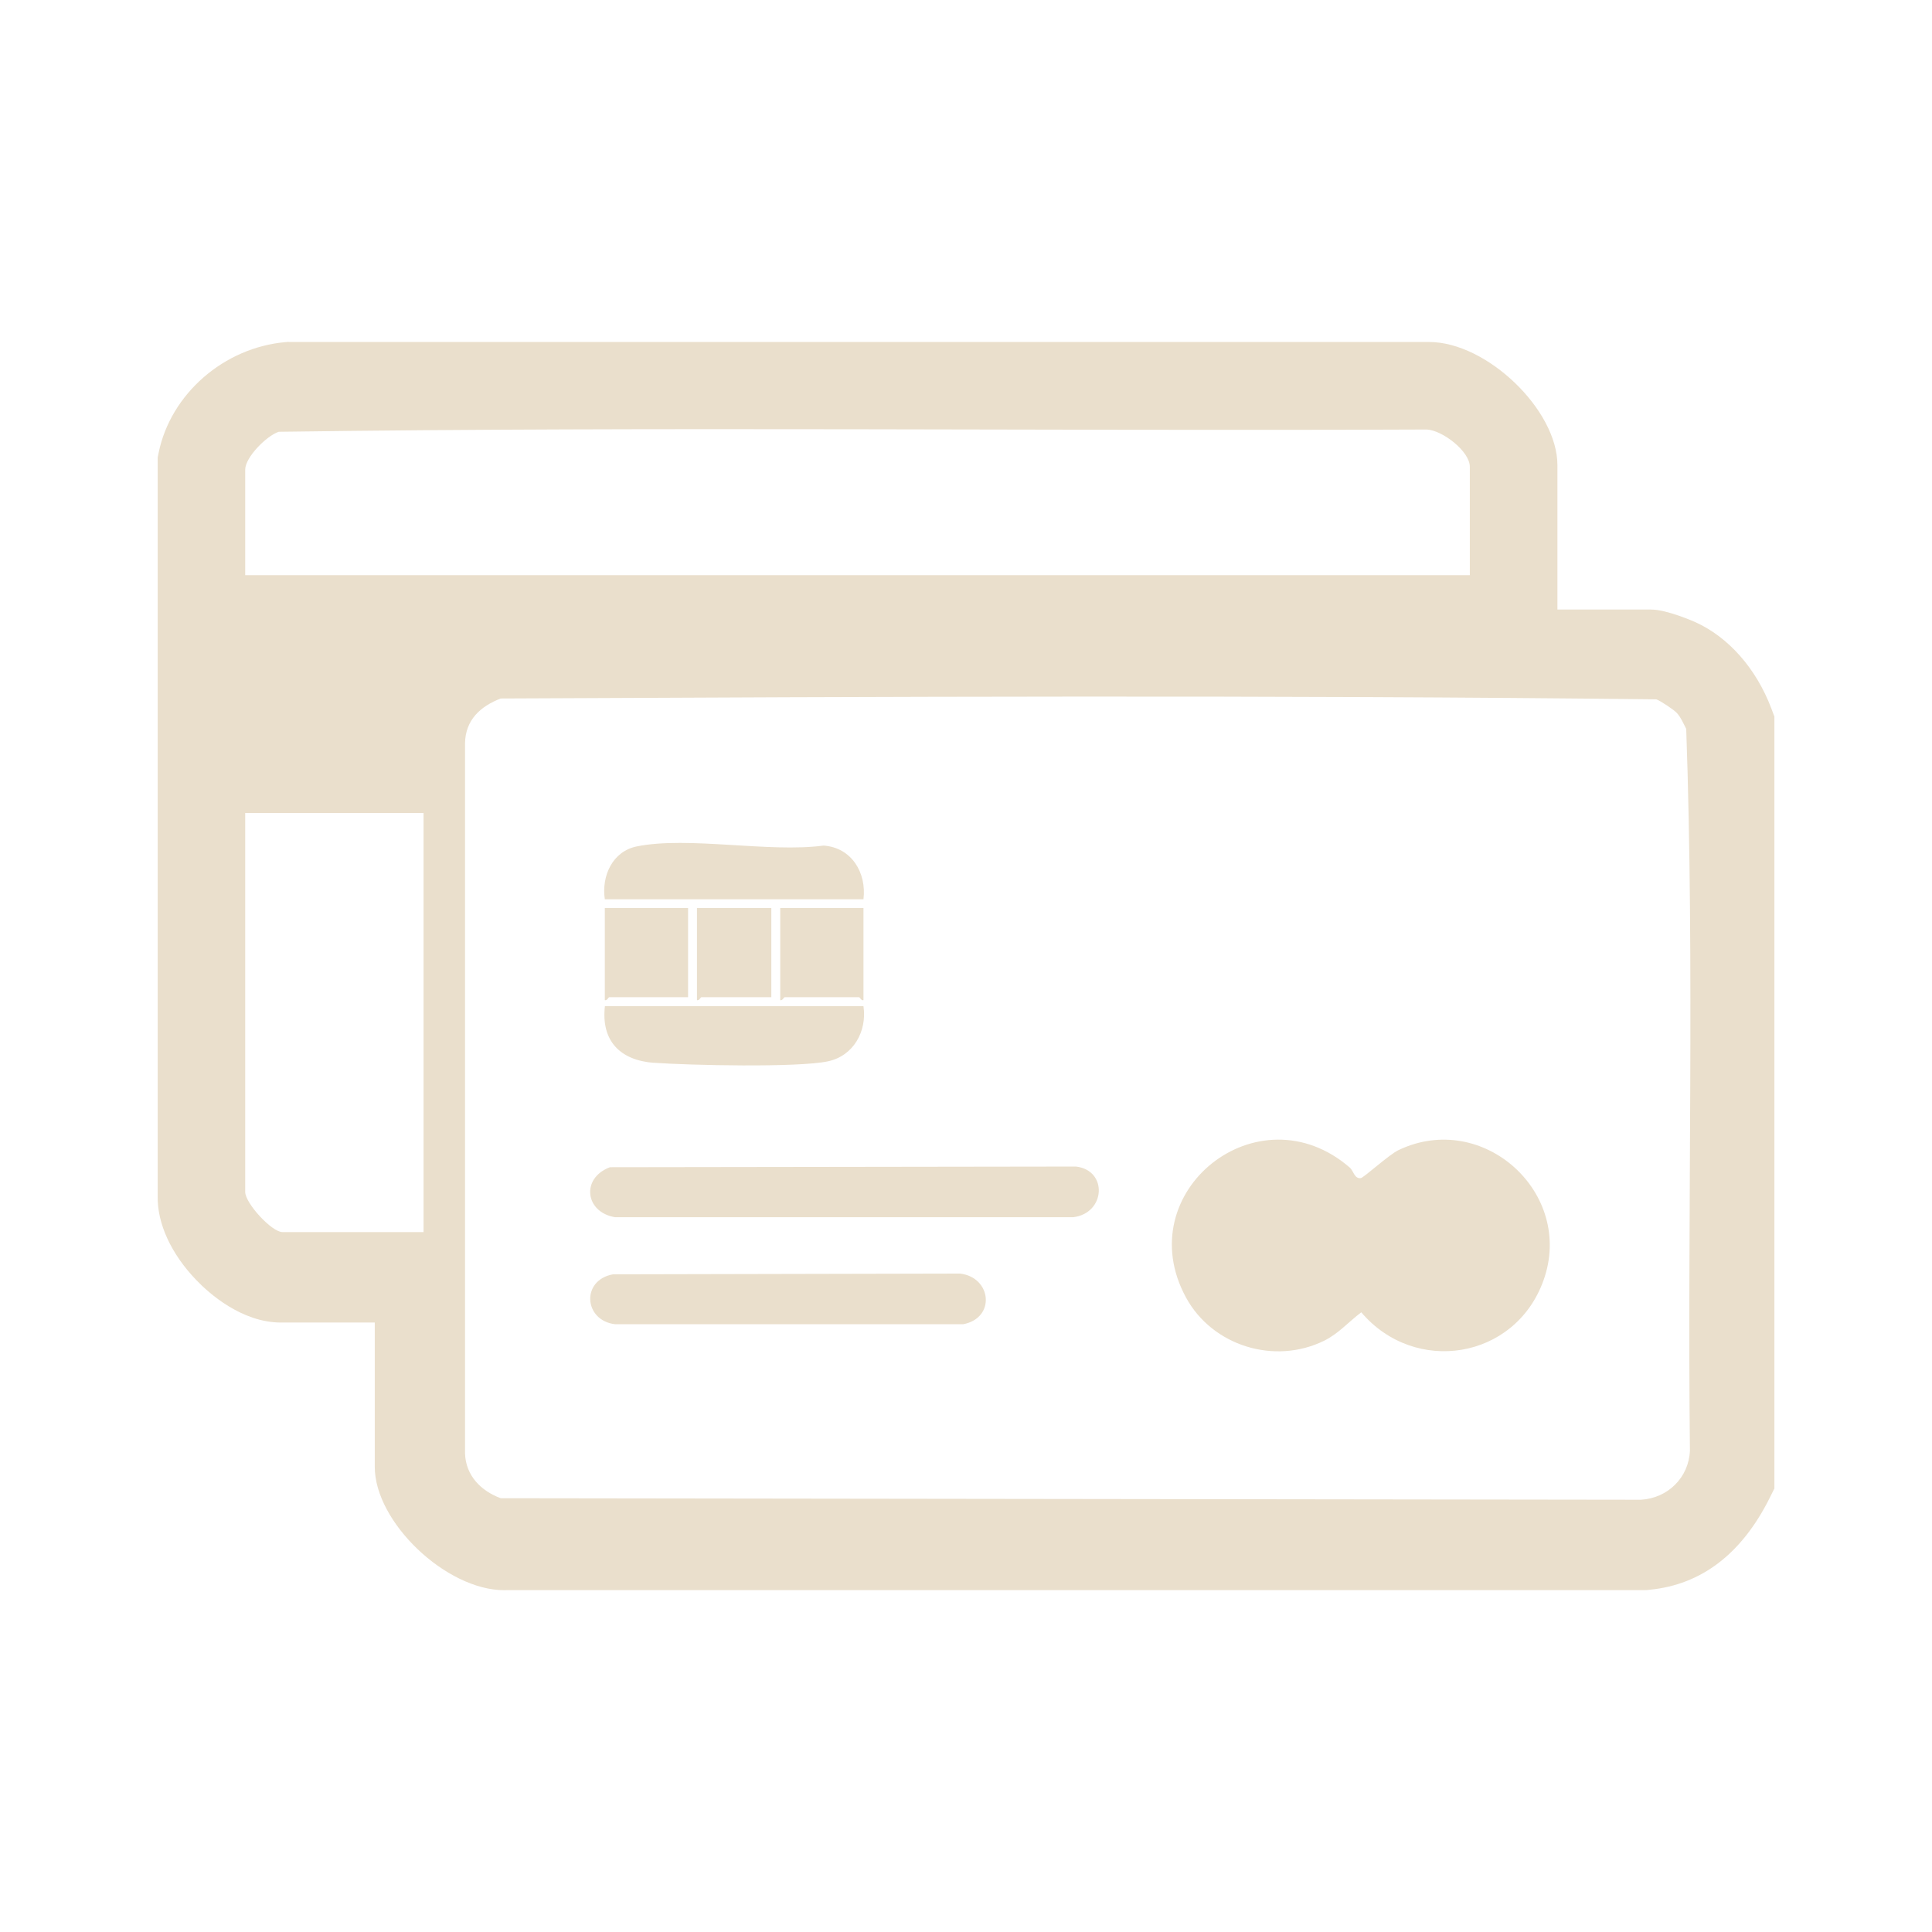
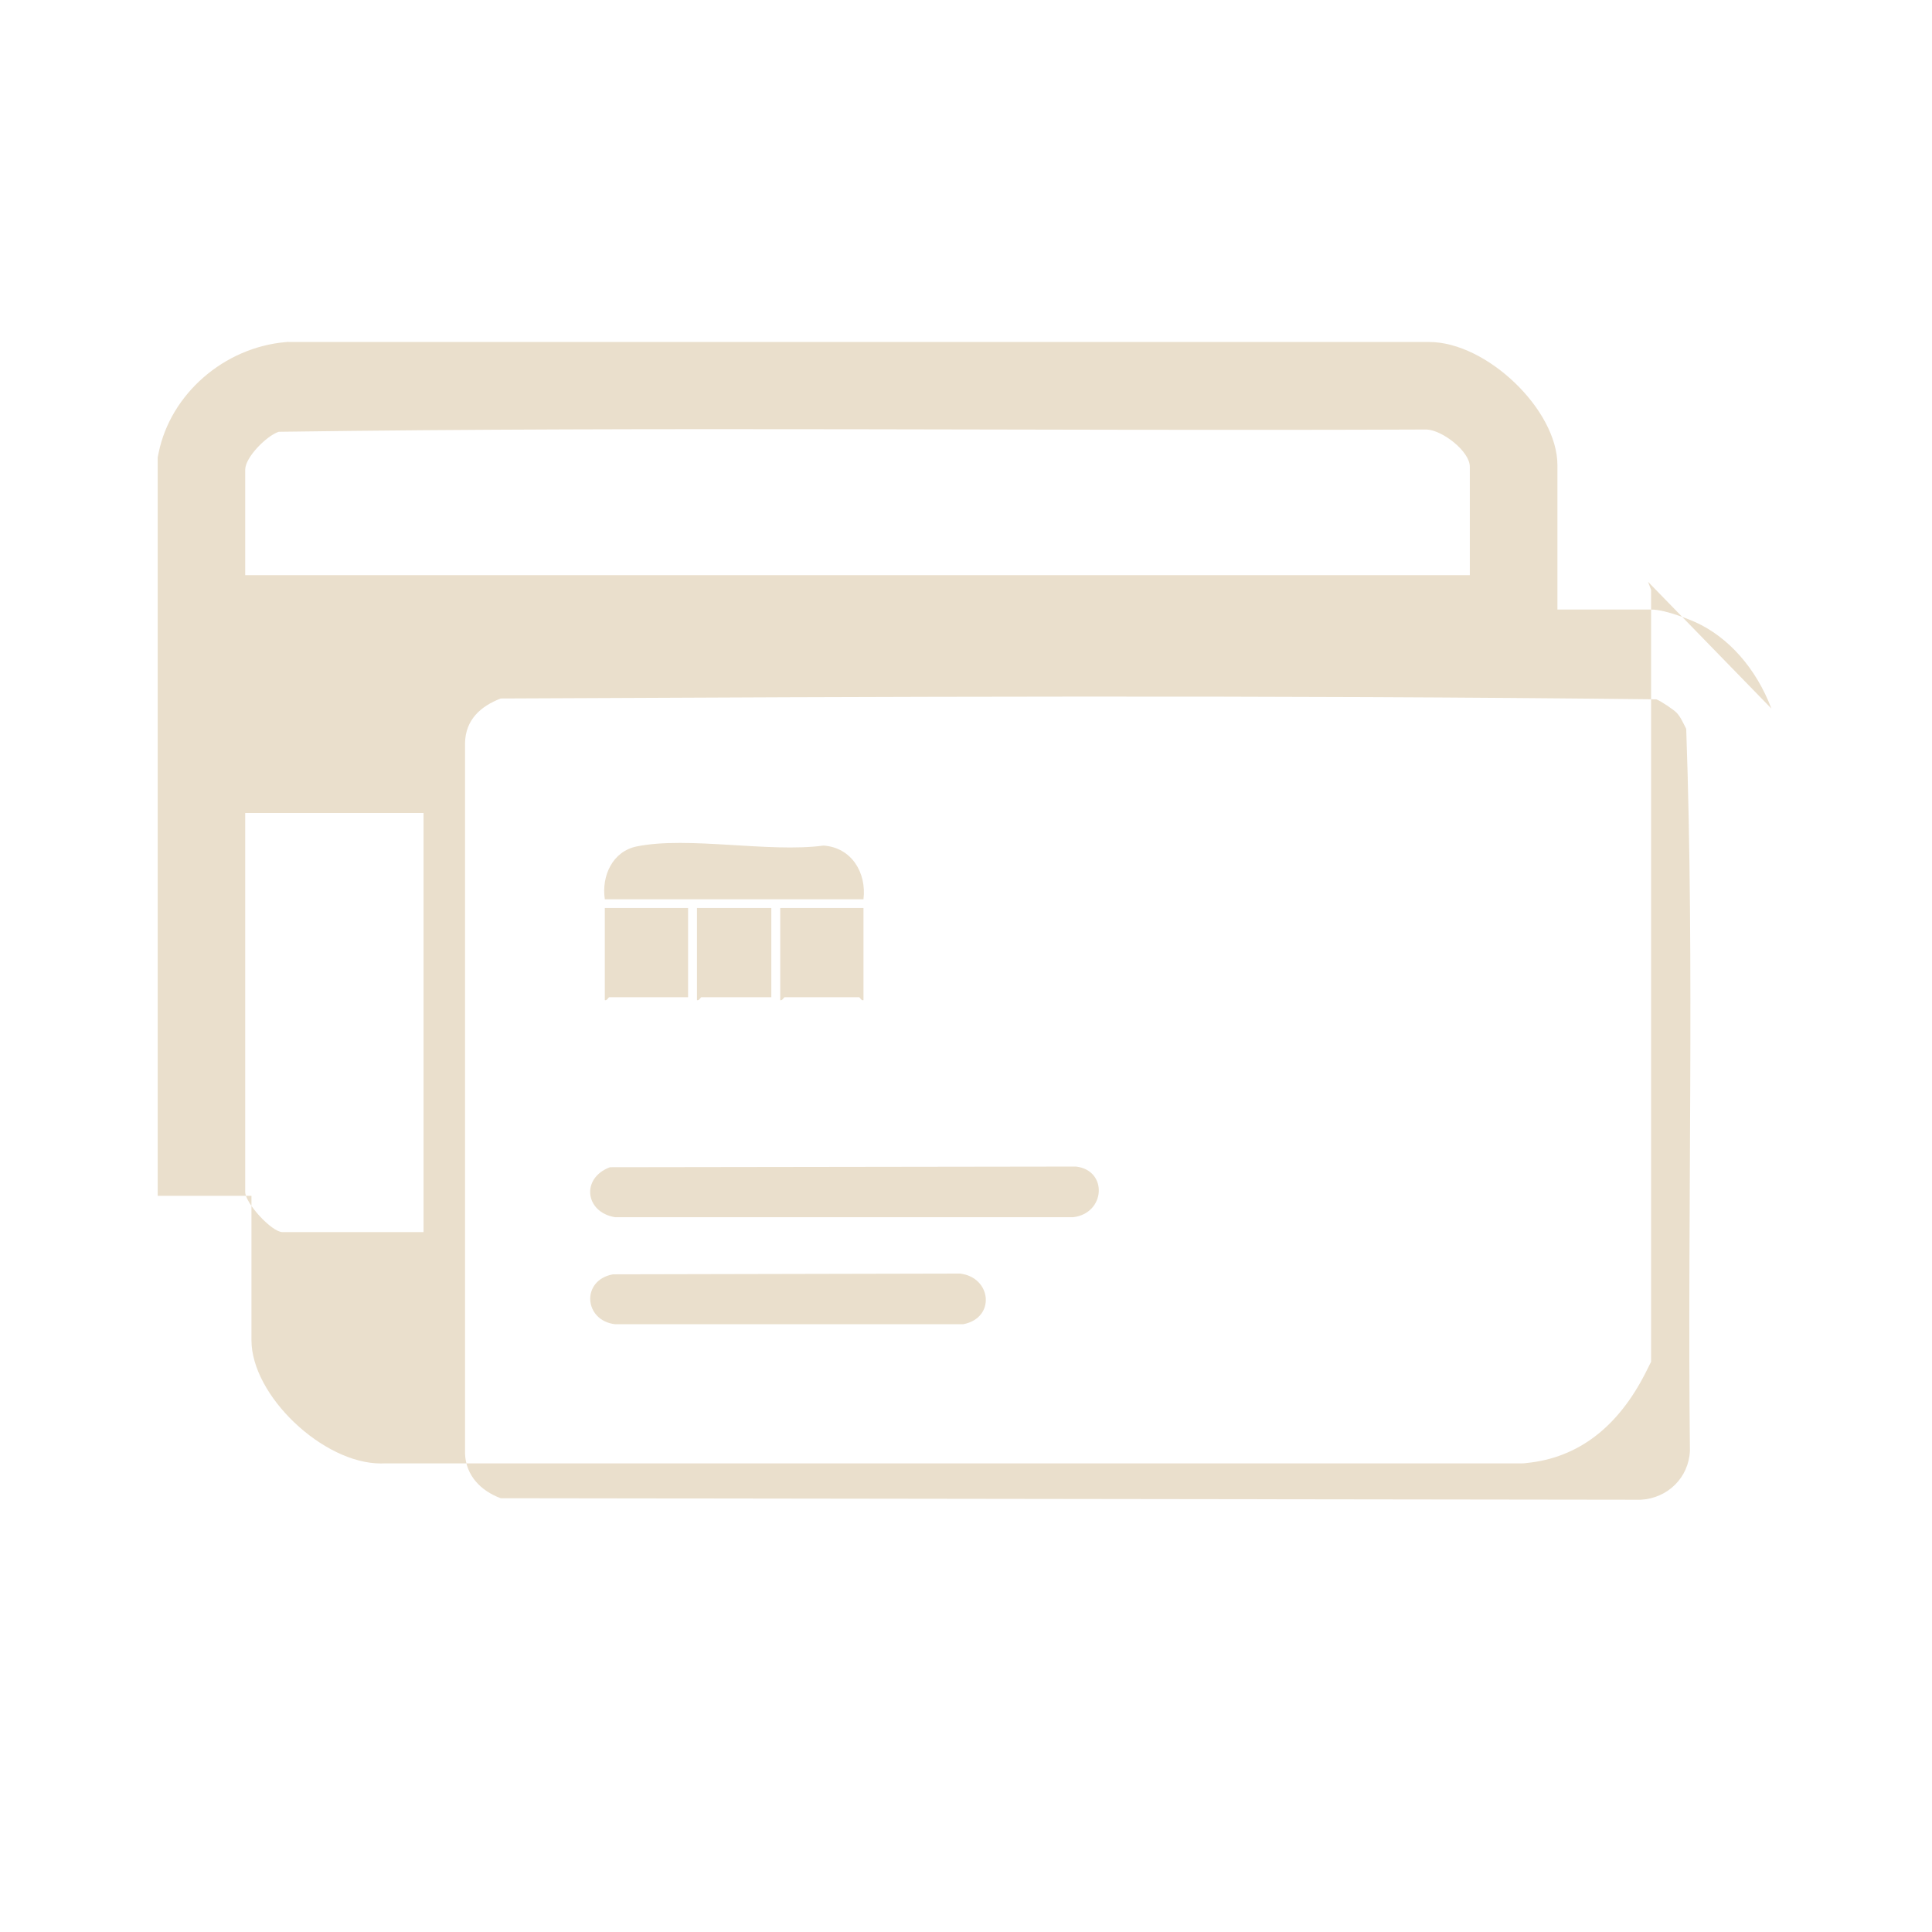
<svg xmlns="http://www.w3.org/2000/svg" id="_1" data-name="1" viewBox="0 0 203.99 203.99">
  <defs>
    <style>
      .cls-1 {
        fill: #eadfcc;
      }
    </style>
  </defs>
-   <path class="cls-1" d="M147.65,121.44c-1,.48-3.66,2.91-3.97,2.95-.68.09-.77-.77-1.15-1.1-9.66-8.38-23.36,2.56-17.31,13.7,2.78,5.12,9.36,7.16,14.61,4.56,1.5-.74,2.59-2.01,3.9-2.99,5.65,6.66,16.24,5,19.24-3.37,3.31-9.22-6.4-18.02-15.32-13.75Z" />
  <path class="cls-1" d="M113.61,123.17l-49.21.07c-3.09,1.16-2.62,4.77.55,5.28h48.35c3.43-.4,3.7-4.95.31-5.35Z" />
  <path class="cls-1" d="M101.37,134.47l-36.65.08c-3.38.61-3.09,4.88.23,5.27h36.74c3.46-.65,3.02-4.95-.32-5.35Z" />
-   <path class="cls-1" d="M69.03,112.21c3.67.27,15.2.53,18.39-.15,2.69-.57,4.14-3.17,3.75-5.82h-27.3c-.42,3.66,1.61,5.71,5.17,5.98Z" />
  <path class="cls-1" d="M91.17,94.94c.34-2.79-1.26-5.46-4.22-5.66-5.76.77-14.3-1.01-19.72.09-2.56.52-3.74,3.12-3.37,5.58h27.3Z" />
  <path class="cls-1" d="M82.85,105.29h7.85c.1,0,.24.4.47.31v-9.73h-8.79v9.73c.23.08.38-.31.47-.31Z" />
  <path class="cls-1" d="M64.33,105.29h8.32v-9.42h-8.79v9.73c.23.08.38-.31.47-.31Z" />
  <path class="cls-1" d="M74.06,105.29h7.38v-9.42h-7.85v9.73c.23.08.38-.31.47-.31Z" />
-   <path class="cls-1" d="M187.03,74.81c-1.6-4.23-4.54-7.56-8.07-9.14-.12-.05-2.97-1.31-4.61-1.31h-9.91v-15.25c0-5.83-7.46-13-13.54-13H30.6s-.22-.01-.22-.01l-.21.02c-6.51.56-12.15,5.47-13.42,11.68l-.1.49v77.97c-.07,2.9,1.42,6.14,4.08,8.9,1.29,1.35,4.76,4.48,8.94,4.48h9.9v15.24c0,5.84,7.54,13.02,13.67,13.02.14,0,.28,0,.42-.01h120.06s.24-.01.24-.01l.25-.03c5.43-.54,9.67-3.78,12.61-9.63l.53-1.06v-81.5l-.32-.85ZM174.88,73.84c.44.15,1.86,1.1,2.17,1.44.41.44.71,1.14.99,1.68.89,25.3.11,50.83.39,76.21-.12,2.84-2.34,5.02-5.18,5.18l-120.38-.16c-2.08-.77-3.68-2.37-3.77-4.71v-75.03c.05-2.45,1.64-3.88,3.77-4.7,40.63-.19,81.41-.37,122.01.09ZM25.89,49.59c0-1.31,2.26-3.58,3.54-4,40.35-.56,80.82-.07,121.22-.24,1.65.08,4.54,2.3,4.54,3.93v11.45H25.89v-11.14ZM25.89,85.84h18.83v44.25h-14.9c-1.13,0-3.93-3.05-3.93-4.24v-40.01Z" />
+   <path class="cls-1" d="M187.03,74.81c-1.6-4.23-4.54-7.56-8.07-9.14-.12-.05-2.97-1.31-4.61-1.31h-9.91v-15.25c0-5.83-7.46-13-13.54-13H30.6s-.22-.01-.22-.01l-.21.02c-6.51.56-12.15,5.47-13.42,11.68l-.1.49v77.97h9.9v15.24c0,5.84,7.54,13.02,13.67,13.02.14,0,.28,0,.42-.01h120.06s.24-.01.24-.01l.25-.03c5.43-.54,9.67-3.78,12.61-9.63l.53-1.06v-81.5l-.32-.85ZM174.88,73.84c.44.15,1.86,1.1,2.17,1.44.41.44.71,1.14.99,1.68.89,25.3.11,50.83.39,76.21-.12,2.84-2.34,5.02-5.18,5.18l-120.38-.16c-2.08-.77-3.68-2.37-3.77-4.71v-75.03c.05-2.45,1.64-3.88,3.77-4.7,40.63-.19,81.41-.37,122.01.09ZM25.89,49.59c0-1.31,2.26-3.58,3.54-4,40.35-.56,80.82-.07,121.22-.24,1.65.08,4.54,2.3,4.54,3.93v11.45H25.89v-11.14ZM25.89,85.84h18.83v44.25h-14.9c-1.13,0-3.93-3.05-3.93-4.24v-40.01Z" />
</svg>